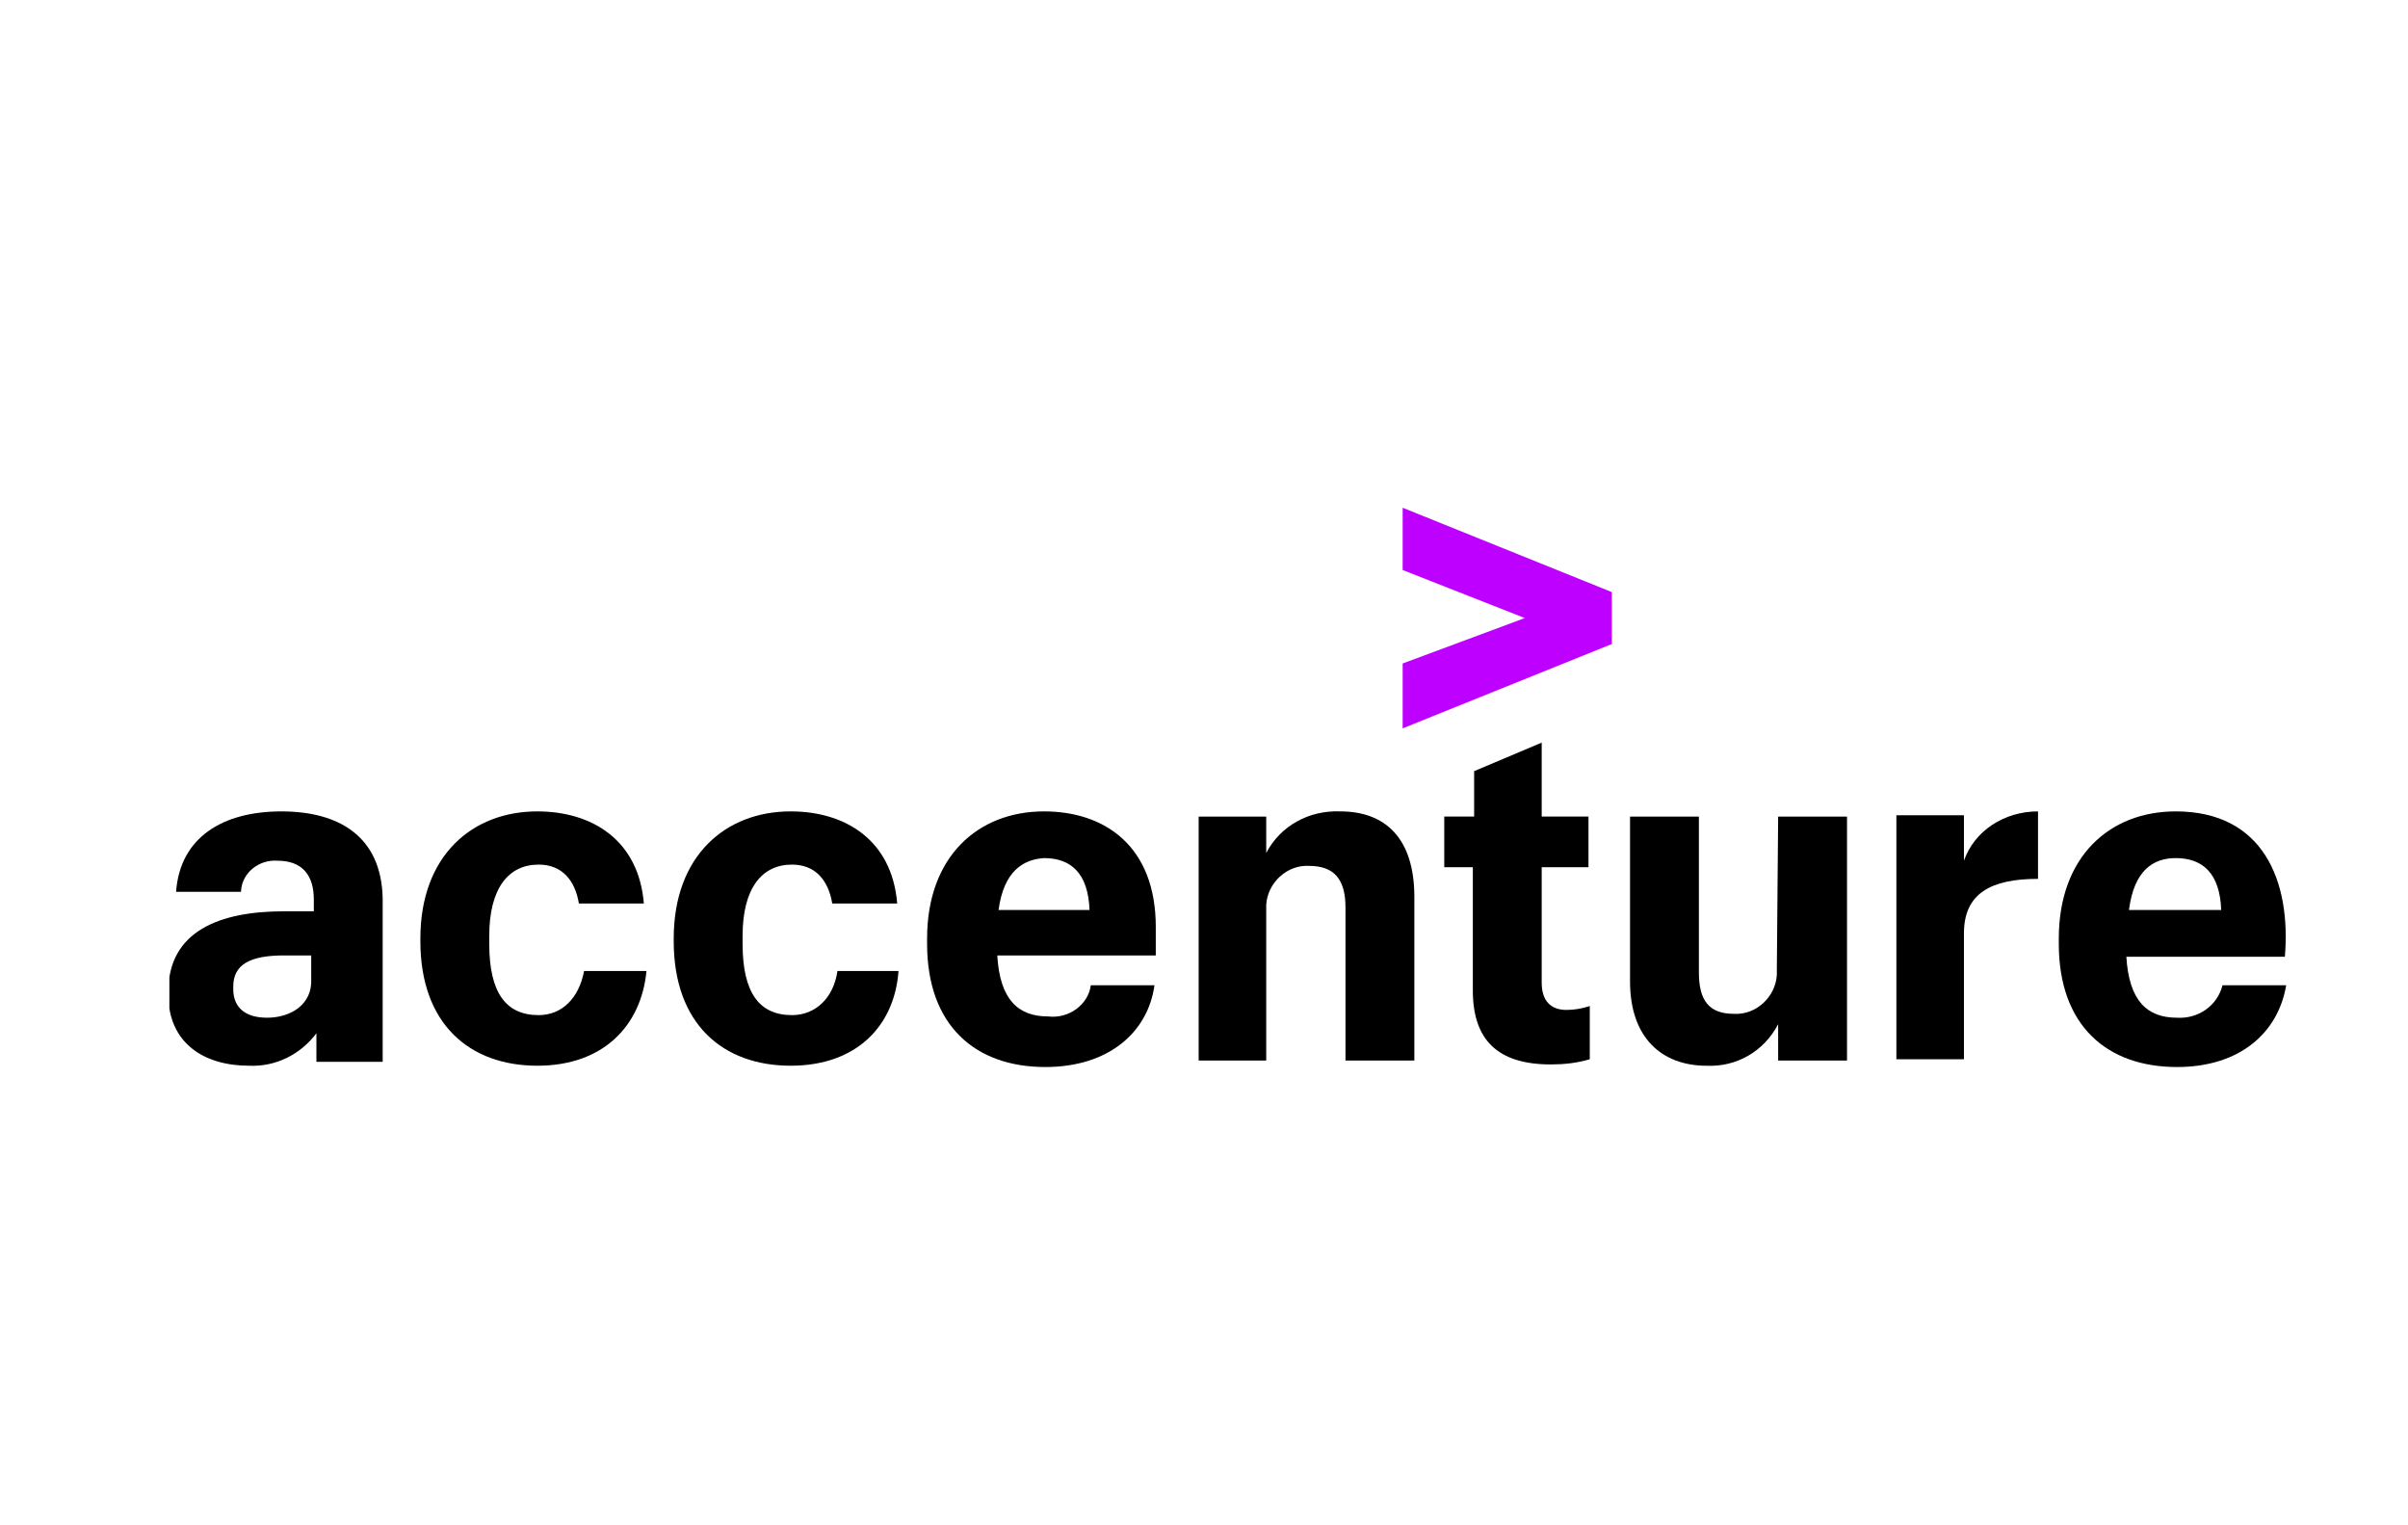
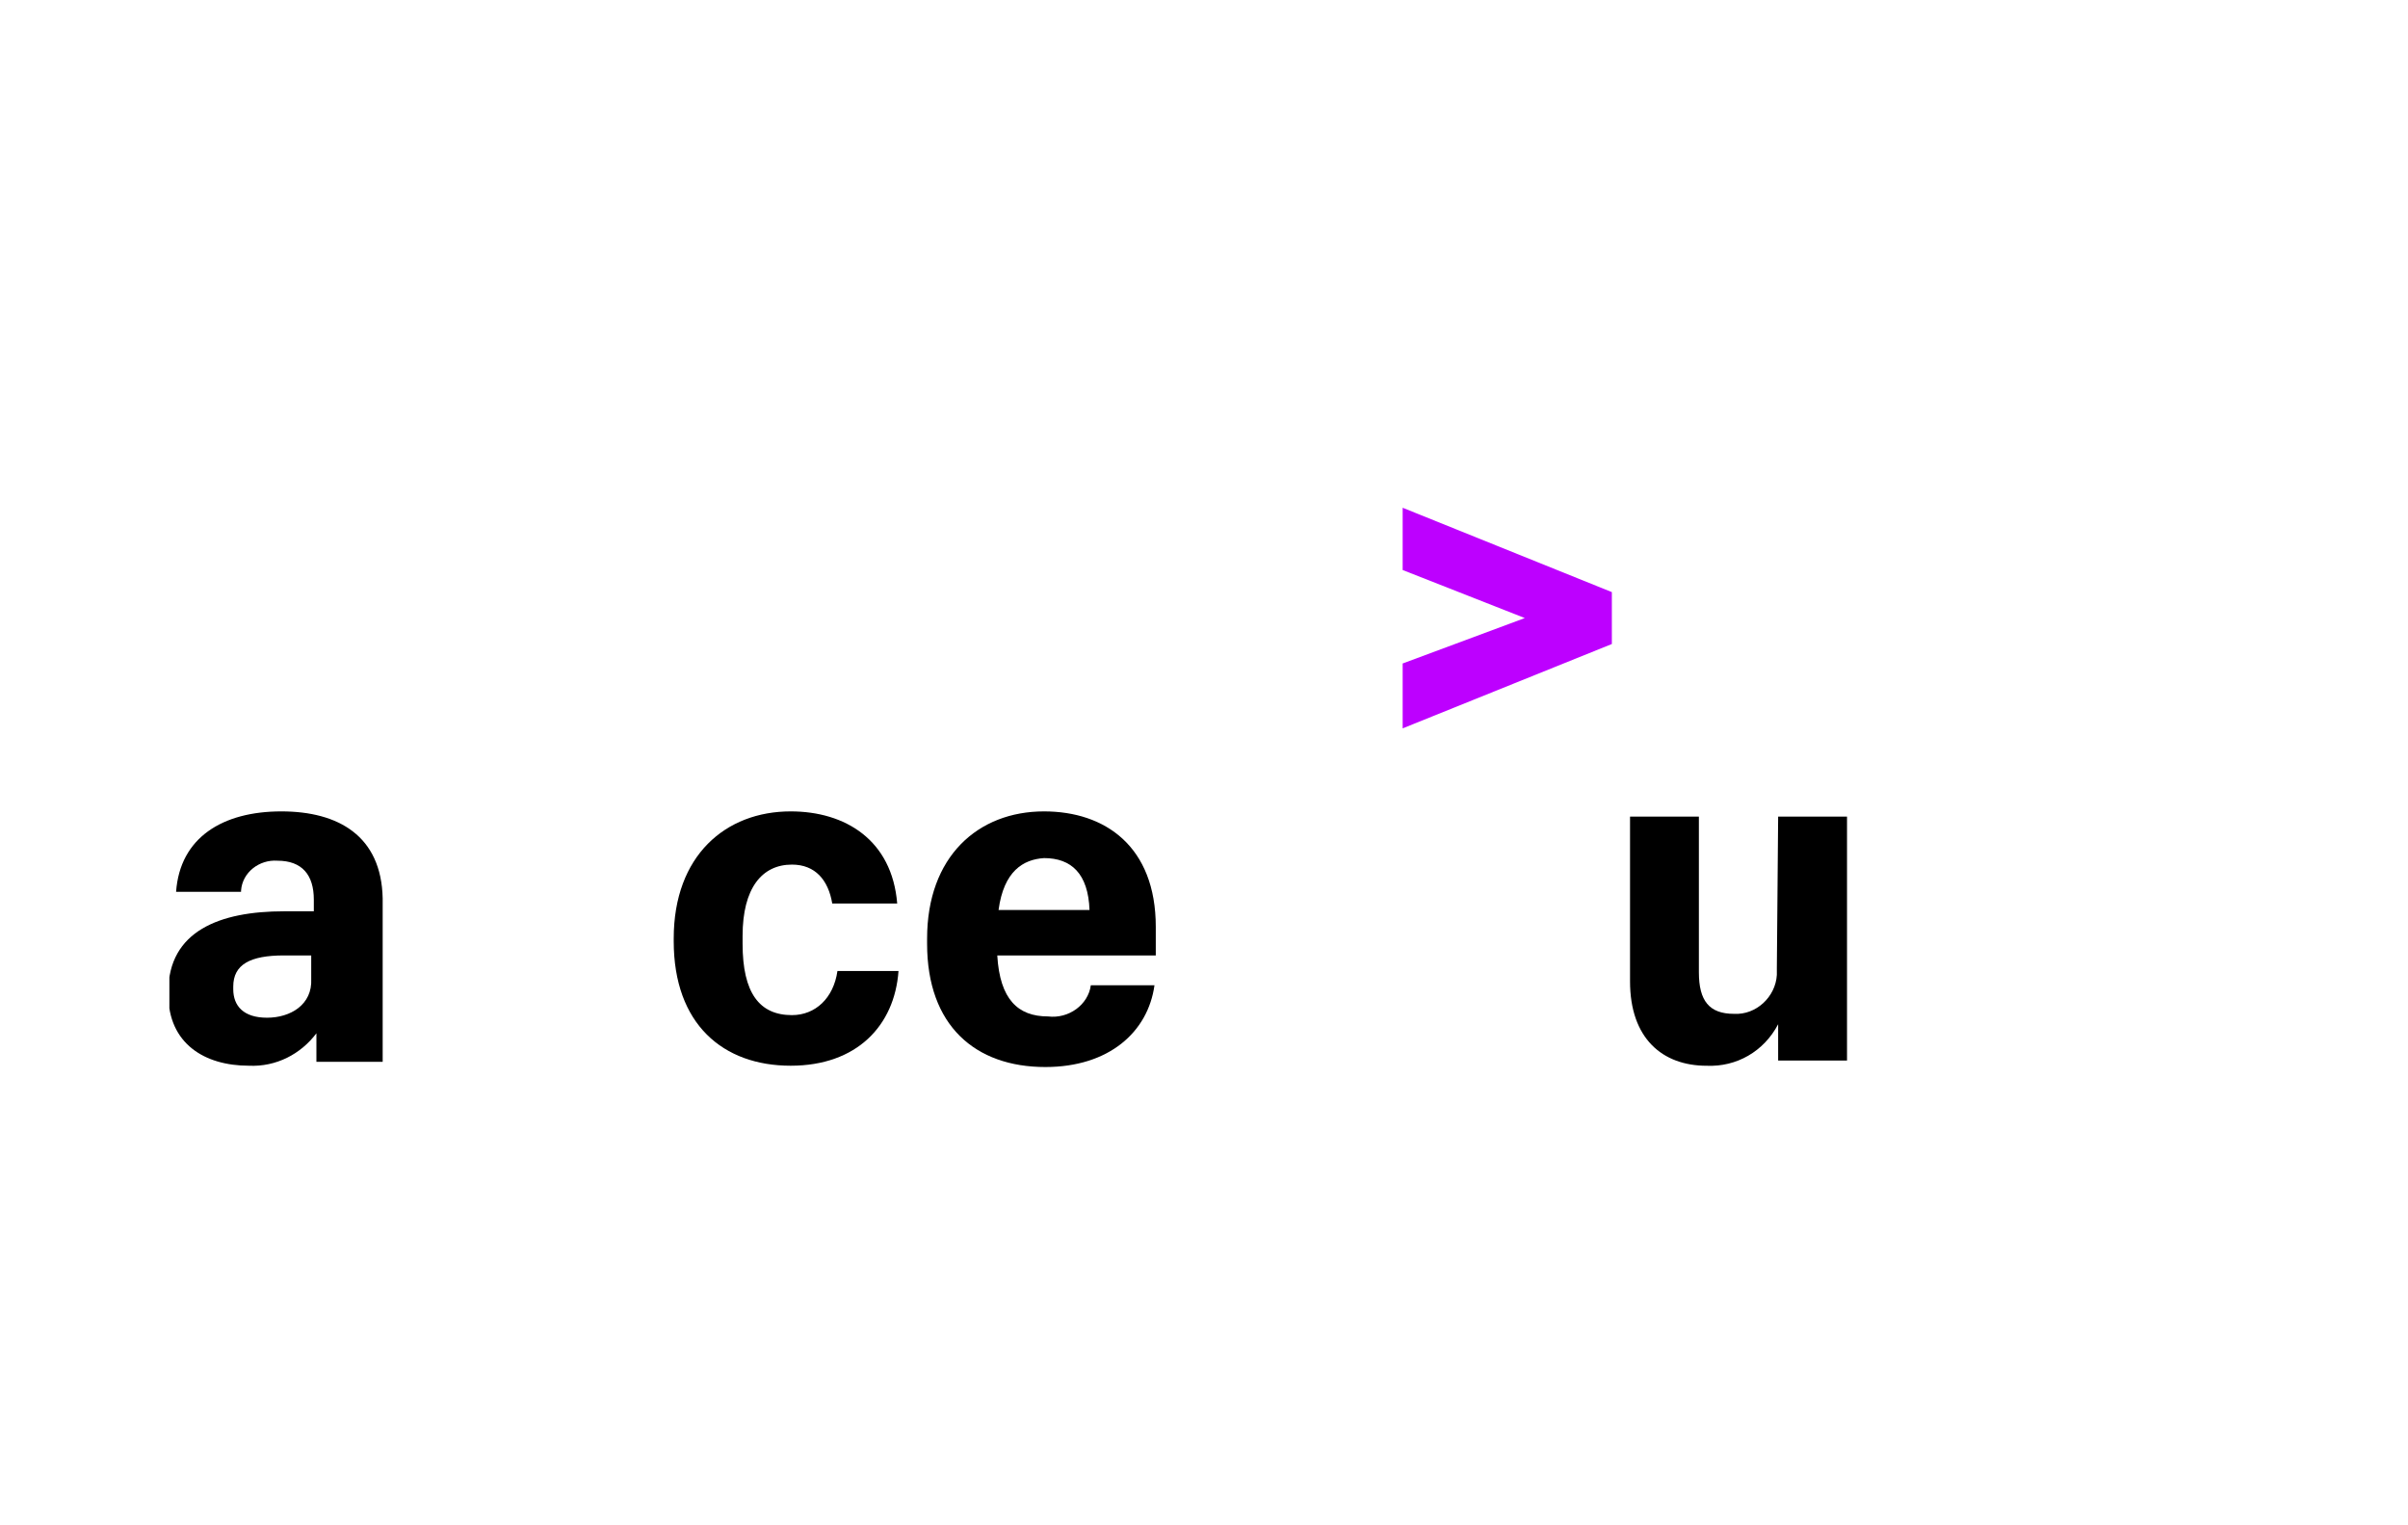
<svg xmlns="http://www.w3.org/2000/svg" width="120" height="76" viewBox="0 0 120 76" fill="none">
  <g clip-path="url(#clip0_623_5942)">
    <path d="M69.9 28.402L75.987 30.795L69.9 33.058V36.291L80.325 32.088V29.502L69.9 25.299V28.402Z" fill="#BD00FF" />
    <path d="M14.02 40.428C11.106 40.428 8.969 41.721 8.775 44.436H12.013V44.372C12.078 43.467 12.919 42.82 13.826 42.885C15.056 42.885 15.639 43.596 15.639 44.824V45.406H14.149C10.977 45.406 8.387 46.376 8.387 49.415V49.544C8.387 52.001 10.2 53.1 12.401 53.1C13.761 53.165 14.991 52.519 15.768 51.484V52.907H19.07V44.76C19.006 41.656 16.869 40.428 14.02 40.428ZM13.308 50.708C12.142 50.708 11.624 50.126 11.624 49.286V49.156C11.624 48.057 12.466 47.605 14.149 47.605H15.509V48.769C15.574 50.062 14.473 50.708 13.308 50.708Z" fill="black" />
-     <path d="M26.841 50.579C25.223 50.579 24.381 49.48 24.381 47.023V46.635C24.381 44.242 25.352 43.079 26.841 43.079C28.007 43.079 28.654 43.855 28.849 45.018H32.086C31.827 41.85 29.496 40.428 26.777 40.428C23.539 40.428 20.949 42.626 20.949 46.764V46.893C20.949 51.032 23.41 53.1 26.777 53.1C30.079 53.1 31.957 51.096 32.216 48.38H29.108C28.849 49.738 28.007 50.579 26.841 50.579Z" fill="black" />
    <path d="M39.466 50.579C37.848 50.579 37.006 49.48 37.006 47.023V46.635C37.006 44.242 37.977 43.079 39.466 43.079C40.632 43.079 41.279 43.855 41.474 45.018H44.711C44.452 41.85 42.121 40.428 39.402 40.428C36.164 40.428 33.574 42.626 33.574 46.764V46.893C33.574 51.032 36.035 53.1 39.402 53.1C42.704 53.1 44.582 51.096 44.776 48.38H41.733C41.538 49.738 40.632 50.579 39.466 50.579Z" fill="black" />
    <path d="M52.223 50.644C50.734 50.644 49.827 49.803 49.698 47.605H57.597V46.182C57.597 42.173 55.072 40.428 52.029 40.428C48.726 40.428 46.201 42.691 46.201 46.764V47.023C46.201 51.096 48.597 53.165 52.093 53.165C55.266 53.165 57.209 51.419 57.532 49.092H54.36C54.23 50.062 53.259 50.773 52.223 50.644ZM52.029 42.755C53.388 42.755 54.23 43.531 54.295 45.342H49.762C50.021 43.402 50.993 42.82 52.029 42.755Z" fill="black" />
-     <path d="M66.792 40.428C65.238 40.364 63.814 41.14 63.101 42.498V40.687H59.734V52.843H63.101V45.407C63.101 45.278 63.101 45.213 63.101 45.084C63.166 43.985 64.137 43.079 65.238 43.144C66.468 43.144 67.051 43.791 67.051 45.213V52.843H70.483V44.696C70.483 41.722 68.994 40.428 66.792 40.428Z" fill="black" />
-     <path d="M76.829 48.962V43.208H79.16V40.686H76.829V37.001L73.462 38.423V40.686H71.973V43.208H73.397V49.35C73.397 51.807 74.627 53.036 77.282 53.036C77.93 53.036 78.577 52.971 79.225 52.777V50.126C78.836 50.256 78.448 50.32 78.059 50.32C77.282 50.32 76.829 49.868 76.829 48.962Z" fill="black" />
    <path d="M88.547 48.252C88.547 48.382 88.547 48.446 88.547 48.576C88.482 49.675 87.511 50.58 86.41 50.515C85.18 50.515 84.662 49.869 84.662 48.446V40.687H81.231V48.899C81.231 51.744 82.849 53.102 85.051 53.102C86.54 53.166 87.9 52.39 88.612 51.033V52.843H92.044V40.687H88.612L88.547 48.252Z" fill="black" />
-     <path d="M97.871 42.885V40.622H94.504V52.777H97.871V46.505C97.871 44.501 99.231 43.79 101.562 43.79V40.428C99.878 40.428 98.389 41.398 97.871 42.885Z" fill="black" />
-     <path d="M108.425 40.428C105.123 40.428 102.598 42.691 102.598 46.764V47.023C102.598 51.096 104.993 53.165 108.49 53.165C111.663 53.165 113.54 51.419 113.929 49.092H110.756C110.497 50.126 109.526 50.773 108.49 50.708C107.001 50.708 106.094 49.868 105.965 47.669H113.864C114.178 43.913 112.798 40.428 108.425 40.428ZM106.094 45.342C106.353 43.337 107.324 42.755 108.425 42.755C109.785 42.755 110.627 43.531 110.691 45.342H106.094Z" fill="black" />
  </g>
  <defs>
    <clipPath id="clip0_623_5942">
      <rect width="105.583" height="28.844" fill="white" transform="translate(8.441 25.326)" />
    </clipPath>
  </defs>
</svg>